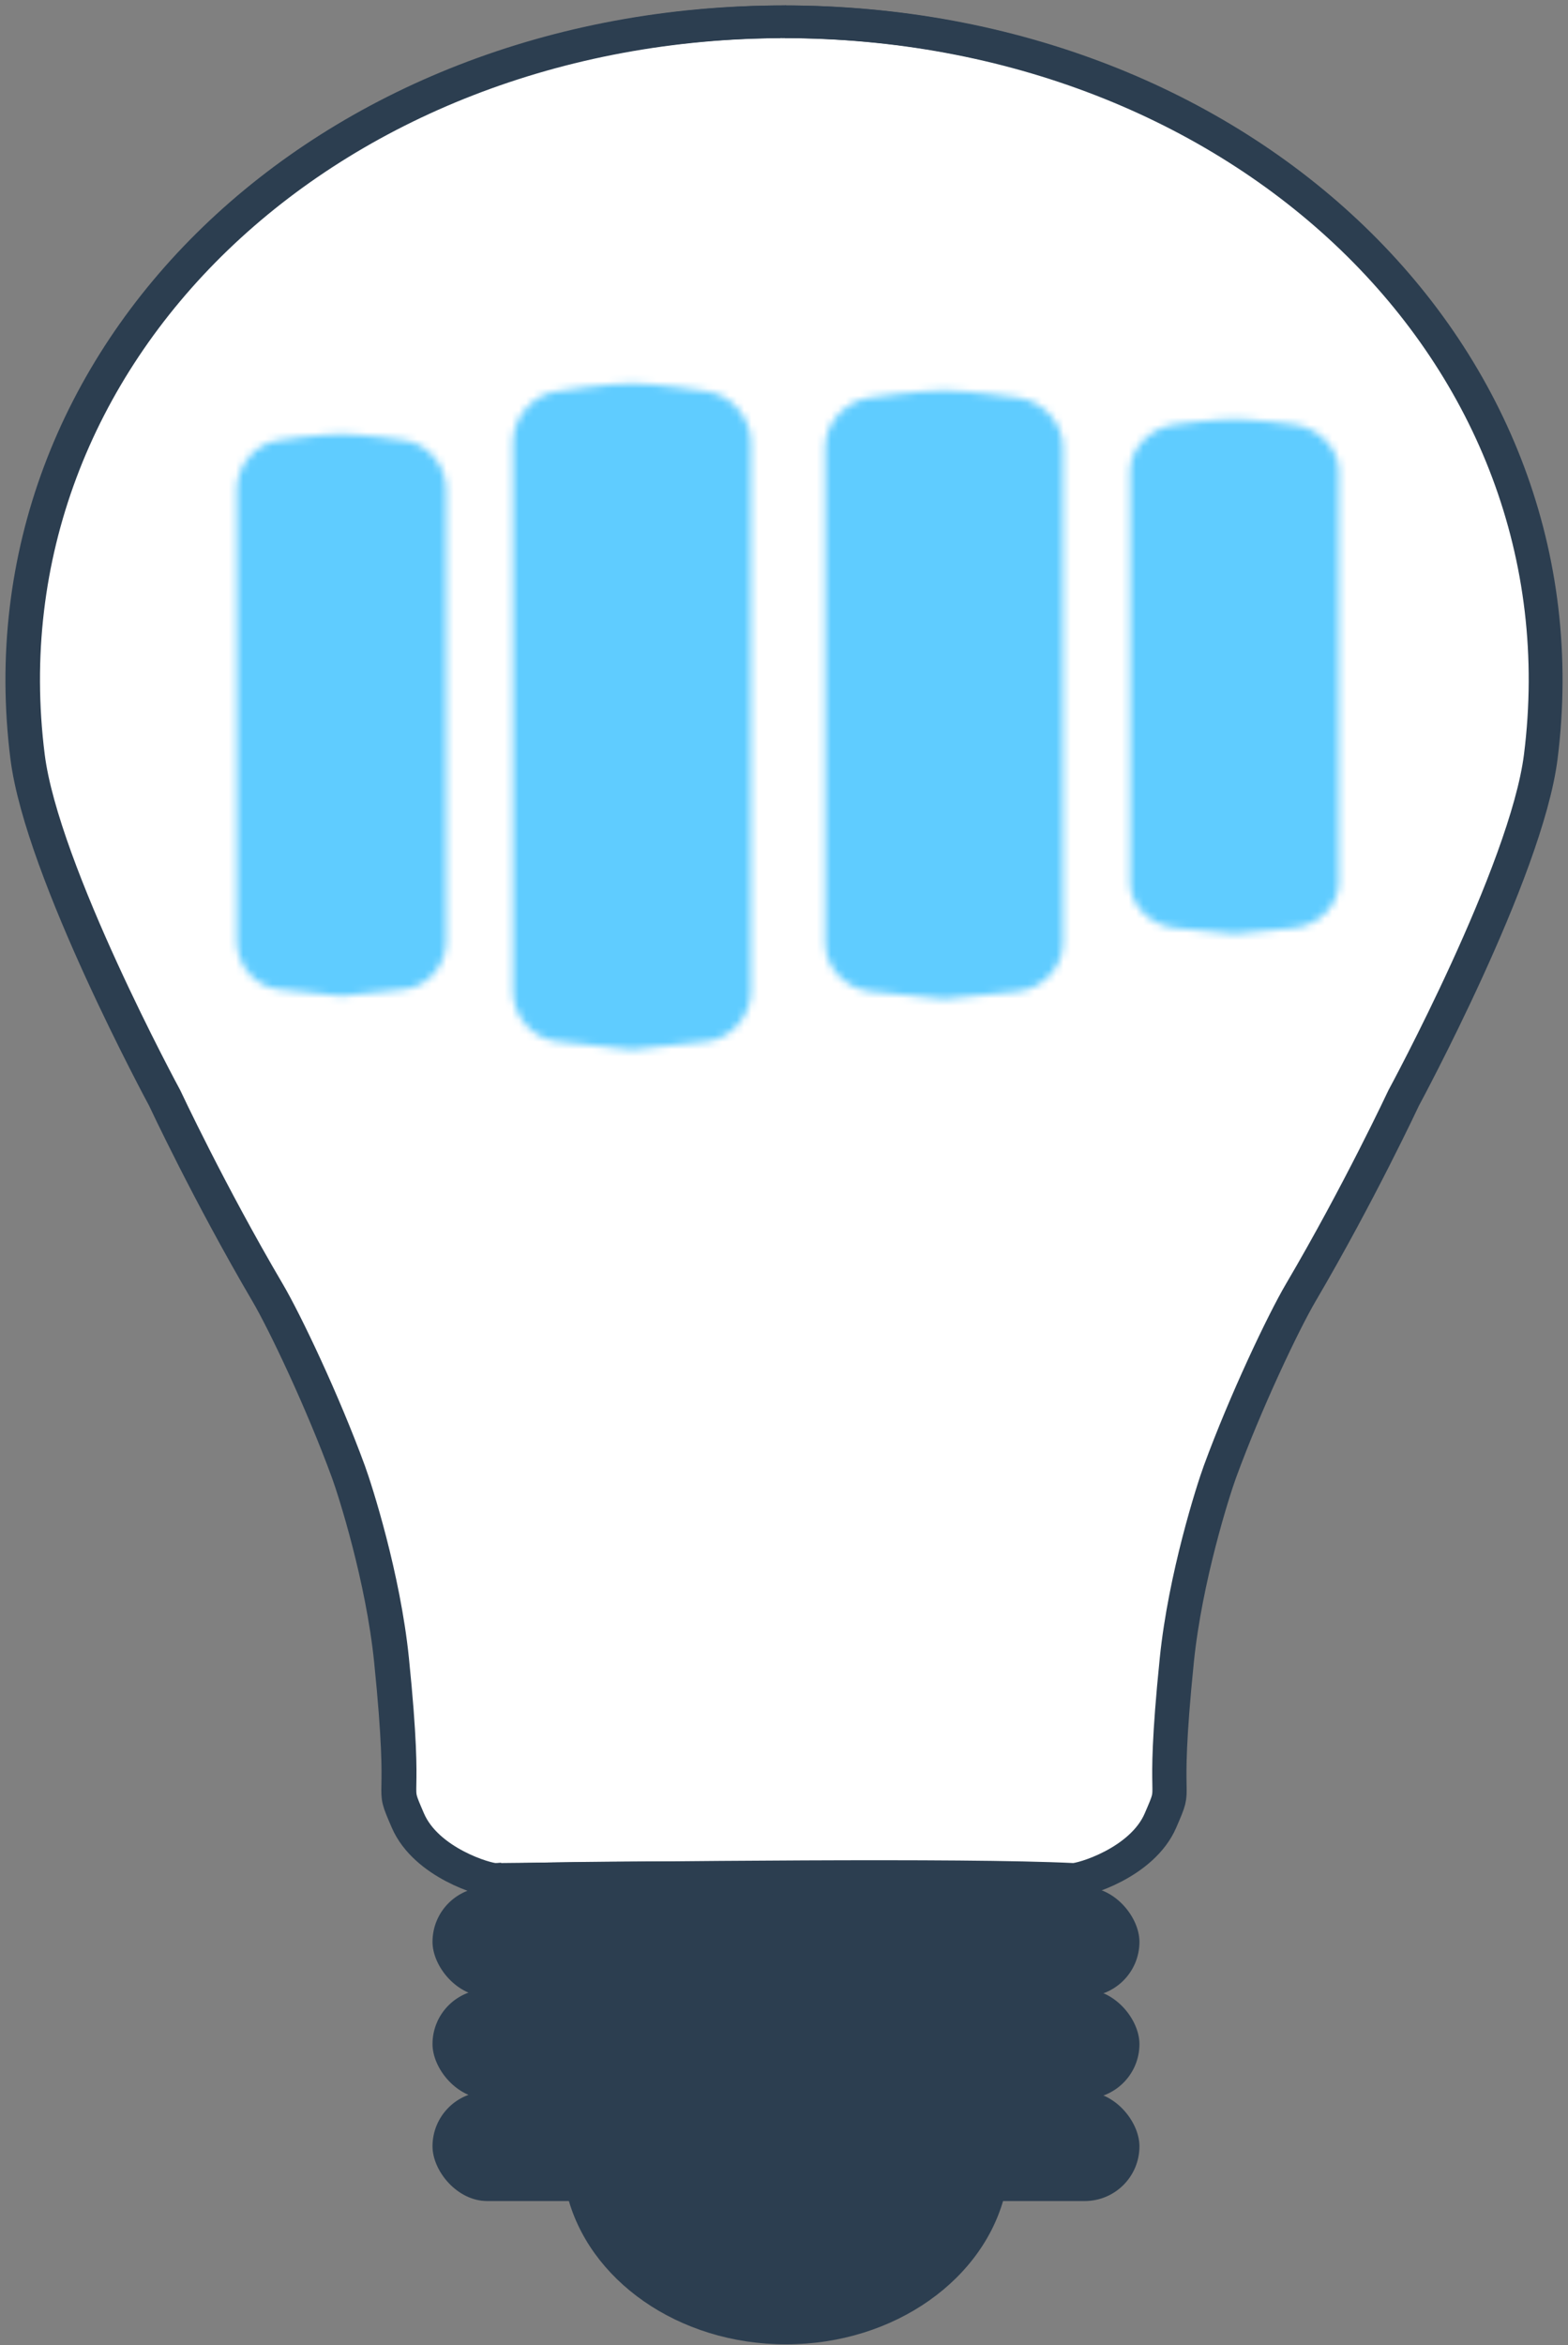
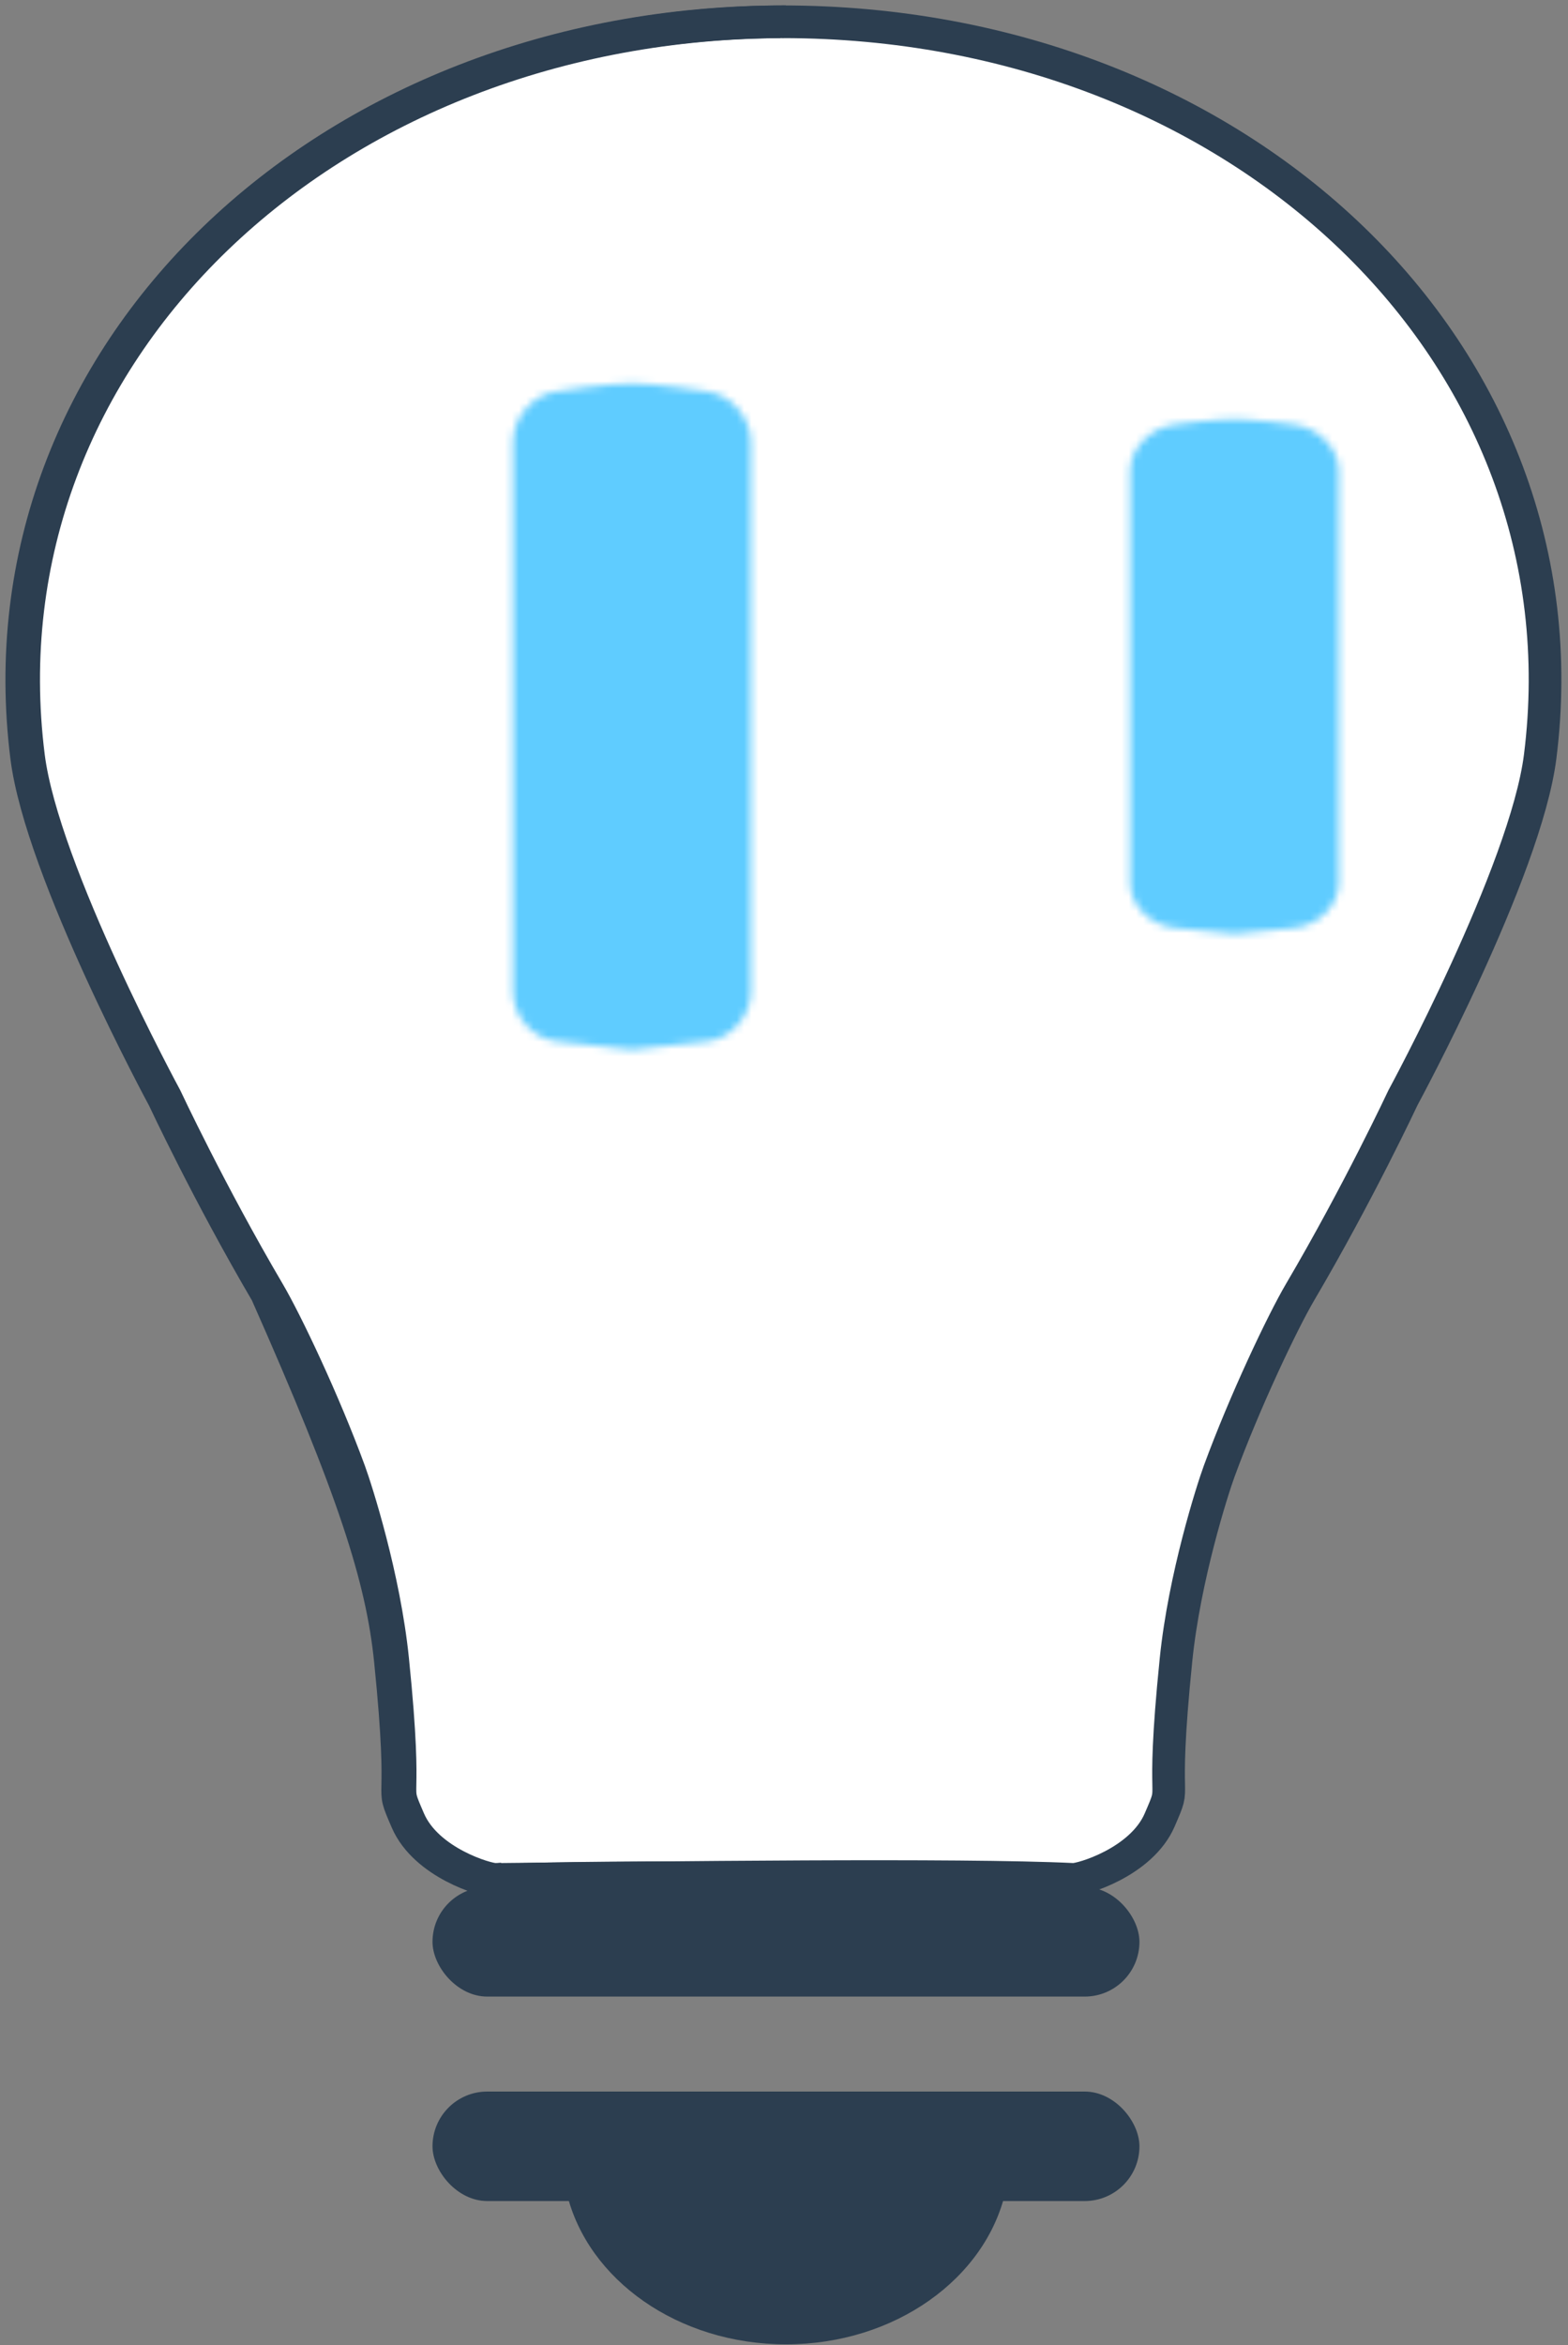
<svg xmlns="http://www.w3.org/2000/svg" xmlns:xlink="http://www.w3.org/1999/xlink" width="216px" height="323px" viewBox="0 0 216 323" version="1.1">
  <rect x="0" y="0" width="216" height="323" fill="#808080" stroke="none" />
  <title>logo</title>
  <defs>
-     <path d="M0.627,8.414 C0.627,5.112 3.195,2.077 6.351,1.658 C6.351,1.658 12.088,0.785 15.05,0.785 C17.858,0.785 23.751,1.666 23.751,1.666 C26.911,2.091 29.473,5.12 29.473,8.414 L29.473,70.669 C29.473,73.971 26.895,76.922 23.731,77.259 L15.05,78.184 L6.369,77.259 C3.198,76.921 0.627,73.962 0.627,70.669 L0.627,8.414 Z" id="path-1" />
    <path d="M0.66,8.974 C0.66,5.547 3.344,2.378 6.678,1.914 C6.678,1.914 13.687,0.813 17.053,0.813 C20.245,0.813 27.431,1.923 27.431,1.923 C30.753,2.391 33.446,5.548 33.446,8.974 L33.446,84.547 C33.446,87.974 30.739,91.052 27.411,91.422 L17.053,92.573 L6.694,91.422 C3.362,91.052 0.66,87.973 0.66,84.547 L0.66,8.974 Z" id="path-3" />
    <path d="M0.684,8.562 C0.684,5.254 3.464,2.202 6.926,1.762 C6.926,1.762 13.693,0.785 17.055,0.785 C20.242,0.785 27.186,1.77 27.186,1.77 C30.632,2.213 33.425,5.245 33.425,8.562 L33.425,76.934 C33.425,80.242 30.611,83.21 27.166,83.56 L17.055,84.588 L6.943,83.56 C3.487,83.209 0.684,80.251 0.684,76.934 L0.684,8.562 Z" id="path-5" />
    <path d="M0.679,7.868 C0.679,4.765 3.449,1.895 6.873,1.48 C6.873,1.48 12.103,0.738 15.054,0.738 C17.853,0.738 23.253,1.489 23.253,1.489 C26.664,1.909 29.429,4.769 29.429,7.868 L29.429,64.587 C29.429,67.69 26.658,70.477 23.208,70.815 L15.054,71.613 L6.901,70.815 C3.465,70.478 0.679,67.686 0.679,64.587 L0.679,7.868 Z" id="path-7" />
  </defs>
  <g id="Page-1" stroke="none" stroke-width="1" fill="none" fill-rule="evenodd">
    <g id="logo" transform="translate(3, 3)">
      <g>
        <g id="Group" fill-rule="nonzero">
          <rect id="Rectangle-1" fill="#2C3E50" x="56.58" y="256.898" width="97.384" height="15.08" rx="7.54" />
-           <rect id="Rectangle-1" fill="#2C3E50" x="56.58" y="270.977" width="97.384" height="15.08" rx="7.54" />
          <rect id="Rectangle-1" fill="#2C3E50" x="56.58" y="285.057" width="97.384" height="15.08" rx="7.54" />
          <path d="M75.101,299.142 C77.988,310.975 90.399,319.872 105.272,319.872 C120.258,319.872 132.744,310.839 135.507,298.872" id="Oval-1" fill="#2C3E50" />
          <path d="M105.272,0 C42.158,0 -6.041,45.829 0.928,101.191 C2.918,116.995 19.82,148.166 19.82,148.166 C19.82,148.166 25.958,161.286 34.004,174.963 C36.402,179.038 41.632,190.024 45.156,199.652 C46.072,202.152 49.932,214.184 51.091,225.566 C53.341,247.647 50.794,241.743 53.341,247.647 C55.861,253.491 64.137,255.892 65.263,255.839 C80.74,255.086 122.366,255.614 144.41,255.839" id="Oval-1" stroke="#2C3E50" stroke-width="4.5" fill="#FFFFFF" />
          <path d="M170.699,0 C107.586,0 59.386,45.829 66.355,101.191 C68.345,116.995 85.248,148.166 85.248,148.166 C85.248,148.166 91.386,161.286 99.431,174.963 C101.829,179.038 107.059,190.024 110.583,199.652 C111.499,202.152 115.359,214.184 116.518,225.566 C118.768,247.647 116.221,241.743 118.768,247.647 C121.288,253.491 129.564,255.892 130.69,255.839 C146.167,255.086 187.793,255.614 209.837,255.839" id="Oval-1" stroke="#2C3E50" stroke-width="4.5" fill="#FFFFFF" transform="translate(137.761, 127.92) scale(-1, 1) translate(-137.761, -127.92) " />
        </g>
-         <path d="M170.903,0 C107.857,0 59.708,45.857 66.67,101.254 C68.658,117.068 85.542,148.259 85.542,148.259 C85.542,148.259 91.674,161.387 99.711,175.073 C102.106,179.151 107.33,190.143 110.851,199.777 C111.766,202.279 115.622,214.318 116.78,225.708 C119.027,247.802 116.483,241.895 119.027,247.802 C121.545,253.65 129.812,256.053 130.937,256 C146.397,255.246 187.979,255.774 210,256" id="Oval-1" stroke="#2C3E50" stroke-width="4.5" transform="translate(138, 128) scale(-1, 1) translate(-138, -128) " />
-         <path d="M104.903,0 C41.857,0 -6.292,45.857 0.67,101.254 C2.658,117.068 19.542,148.259 19.542,148.259 C19.542,148.259 25.674,161.387 33.711,175.073 C36.106,179.151 41.33,190.143 44.851,199.777 C45.766,202.279 49.622,214.318 50.78,225.708 C53.027,247.802 50.483,241.895 53.027,247.802 C55.545,253.65 63.812,256.053 64.937,256 C80.397,255.246 121.979,255.774 144,256" id="Oval-1" stroke="#2C3E50" stroke-width="4.5" />
+         <path d="M104.903,0 C41.857,0 -6.292,45.857 0.67,101.254 C2.658,117.068 19.542,148.259 19.542,148.259 C19.542,148.259 25.674,161.387 33.711,175.073 C45.766,202.279 49.622,214.318 50.78,225.708 C53.027,247.802 50.483,241.895 53.027,247.802 C55.545,253.65 63.812,256.053 64.937,256 C80.397,255.246 121.979,255.774 144,256" id="Oval-1" stroke="#2C3E50" stroke-width="4.5" />
      </g>
      <g id="Rectangle-8" transform="translate(28, 56)">
        <g id="path-1-Clipped" transform="translate(1, 0)">
          <mask id="mask-2" fill="white">
            <use xlink:href="#path-1" />
          </mask>
          <g id="path-1" />
          <path d="M-0.444,8.414 C-0.444,5.112 2.123,2.077 5.279,1.658 C5.279,1.658 11.017,0.785 13.979,0.785 C16.787,0.785 22.68,1.666 22.68,1.666 C25.84,2.091 28.402,5.12 28.402,8.414 L28.402,70.669 C28.402,73.971 25.823,76.922 22.66,77.259 L13.979,78.184 L5.298,77.259 C2.126,76.921 -0.444,73.962 -0.444,70.669 L-0.444,8.414 Z" id="path-1" stroke="#5FCCFF" stroke-width="6.5" fill="#5FCCFF" fill-rule="nonzero" mask="url(#mask-2)" />
        </g>
      </g>
      <g id="path-3-Clipped" transform="translate(67, 49)">
        <mask id="mask-4" fill="white">
          <use xlink:href="#path-3" />
        </mask>
        <g id="path-3" />
        <path d="M0.66,8.974 C0.66,5.547 3.344,2.378 6.678,1.914 C6.678,1.914 13.687,0.813 17.053,0.813 C20.245,0.813 27.431,1.923 27.431,1.923 C30.753,2.391 33.446,5.548 33.446,8.974 L33.446,84.547 C33.446,87.974 30.739,91.052 27.411,91.422 L17.053,92.573 L6.694,91.422 C3.362,91.052 0.66,87.973 0.66,84.547 L0.66,8.974 Z" id="path-3" stroke="#5FCCFF" stroke-width="6.5" fill="#5FCCFF" fill-rule="nonzero" mask="url(#mask-4)" />
      </g>
      <g id="Rectangle-8" transform="translate(109, 50)">
        <g id="path-5-Clipped" transform="translate(1, 0)">
          <mask id="mask-6" fill="white">
            <use xlink:href="#path-5" />
          </mask>
          <g id="path-5" />
-           <path d="M0.684,8.562 C0.684,5.254 3.464,2.202 6.926,1.762 C6.926,1.762 13.693,0.785 17.055,0.785 C20.242,0.785 27.186,1.77 27.186,1.77 C30.632,2.213 33.425,5.245 33.425,8.562 L33.425,76.934 C33.425,80.242 30.611,83.21 27.166,83.56 L17.055,84.588 L6.943,83.56 C3.487,83.209 0.684,80.251 0.684,76.934 L0.684,8.562 Z" id="path-5" stroke="#5FCCFF" stroke-width="6.5" fill="#5FCCFF" fill-rule="nonzero" mask="url(#mask-6)" />
        </g>
      </g>
      <g id="path-7-Clipped" transform="translate(152, 54)">
        <mask id="mask-8" fill="white">
          <use xlink:href="#path-7" />
        </mask>
        <g id="path-7" />
        <path d="M0.679,7.868 C0.679,4.765 3.449,1.895 6.873,1.48 C6.873,1.48 12.103,0.738 15.054,0.738 C17.853,0.738 23.253,1.489 23.253,1.489 C26.664,1.909 29.429,4.769 29.429,7.868 L29.429,64.587 C29.429,67.69 26.658,70.477 23.208,70.815 L15.054,71.613 L6.901,70.815 C3.465,70.478 0.679,67.686 0.679,64.587 L0.679,7.868 Z" id="path-7" stroke="#5FCCFF" stroke-width="6.5" fill="#5FCCFF" fill-rule="nonzero" mask="url(#mask-8)" />
      </g>
    </g>
  </g>
</svg>